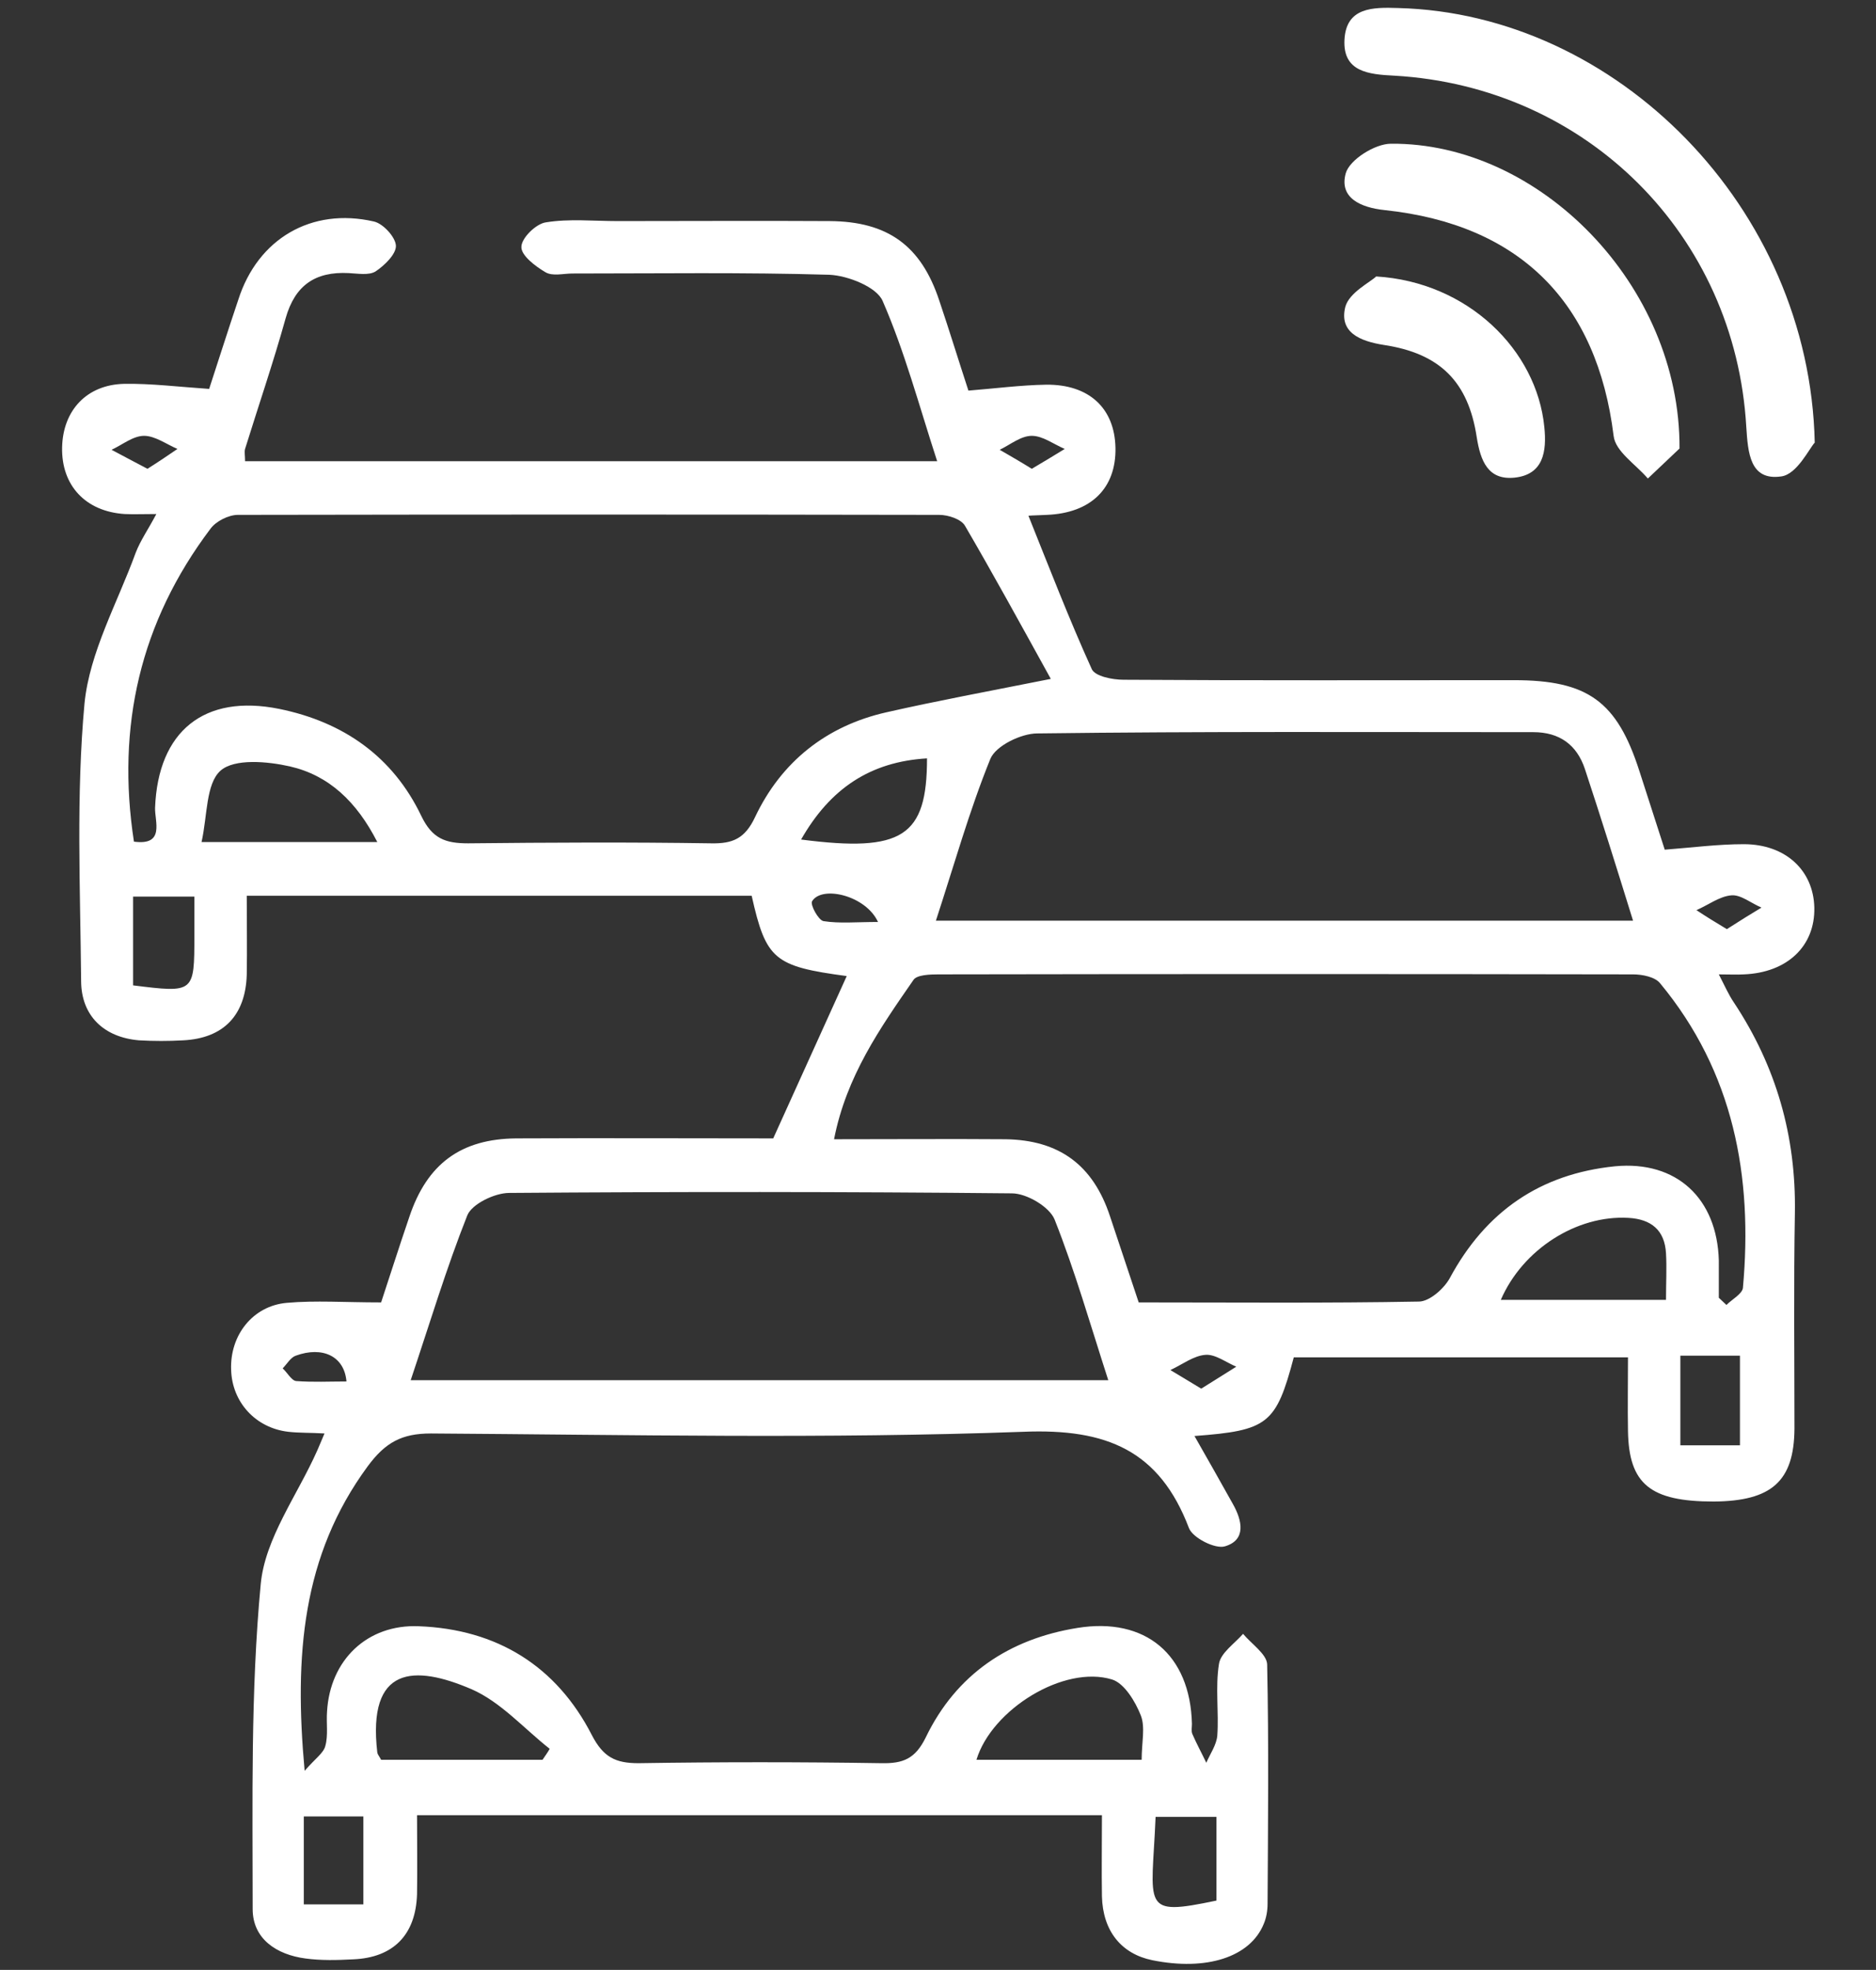
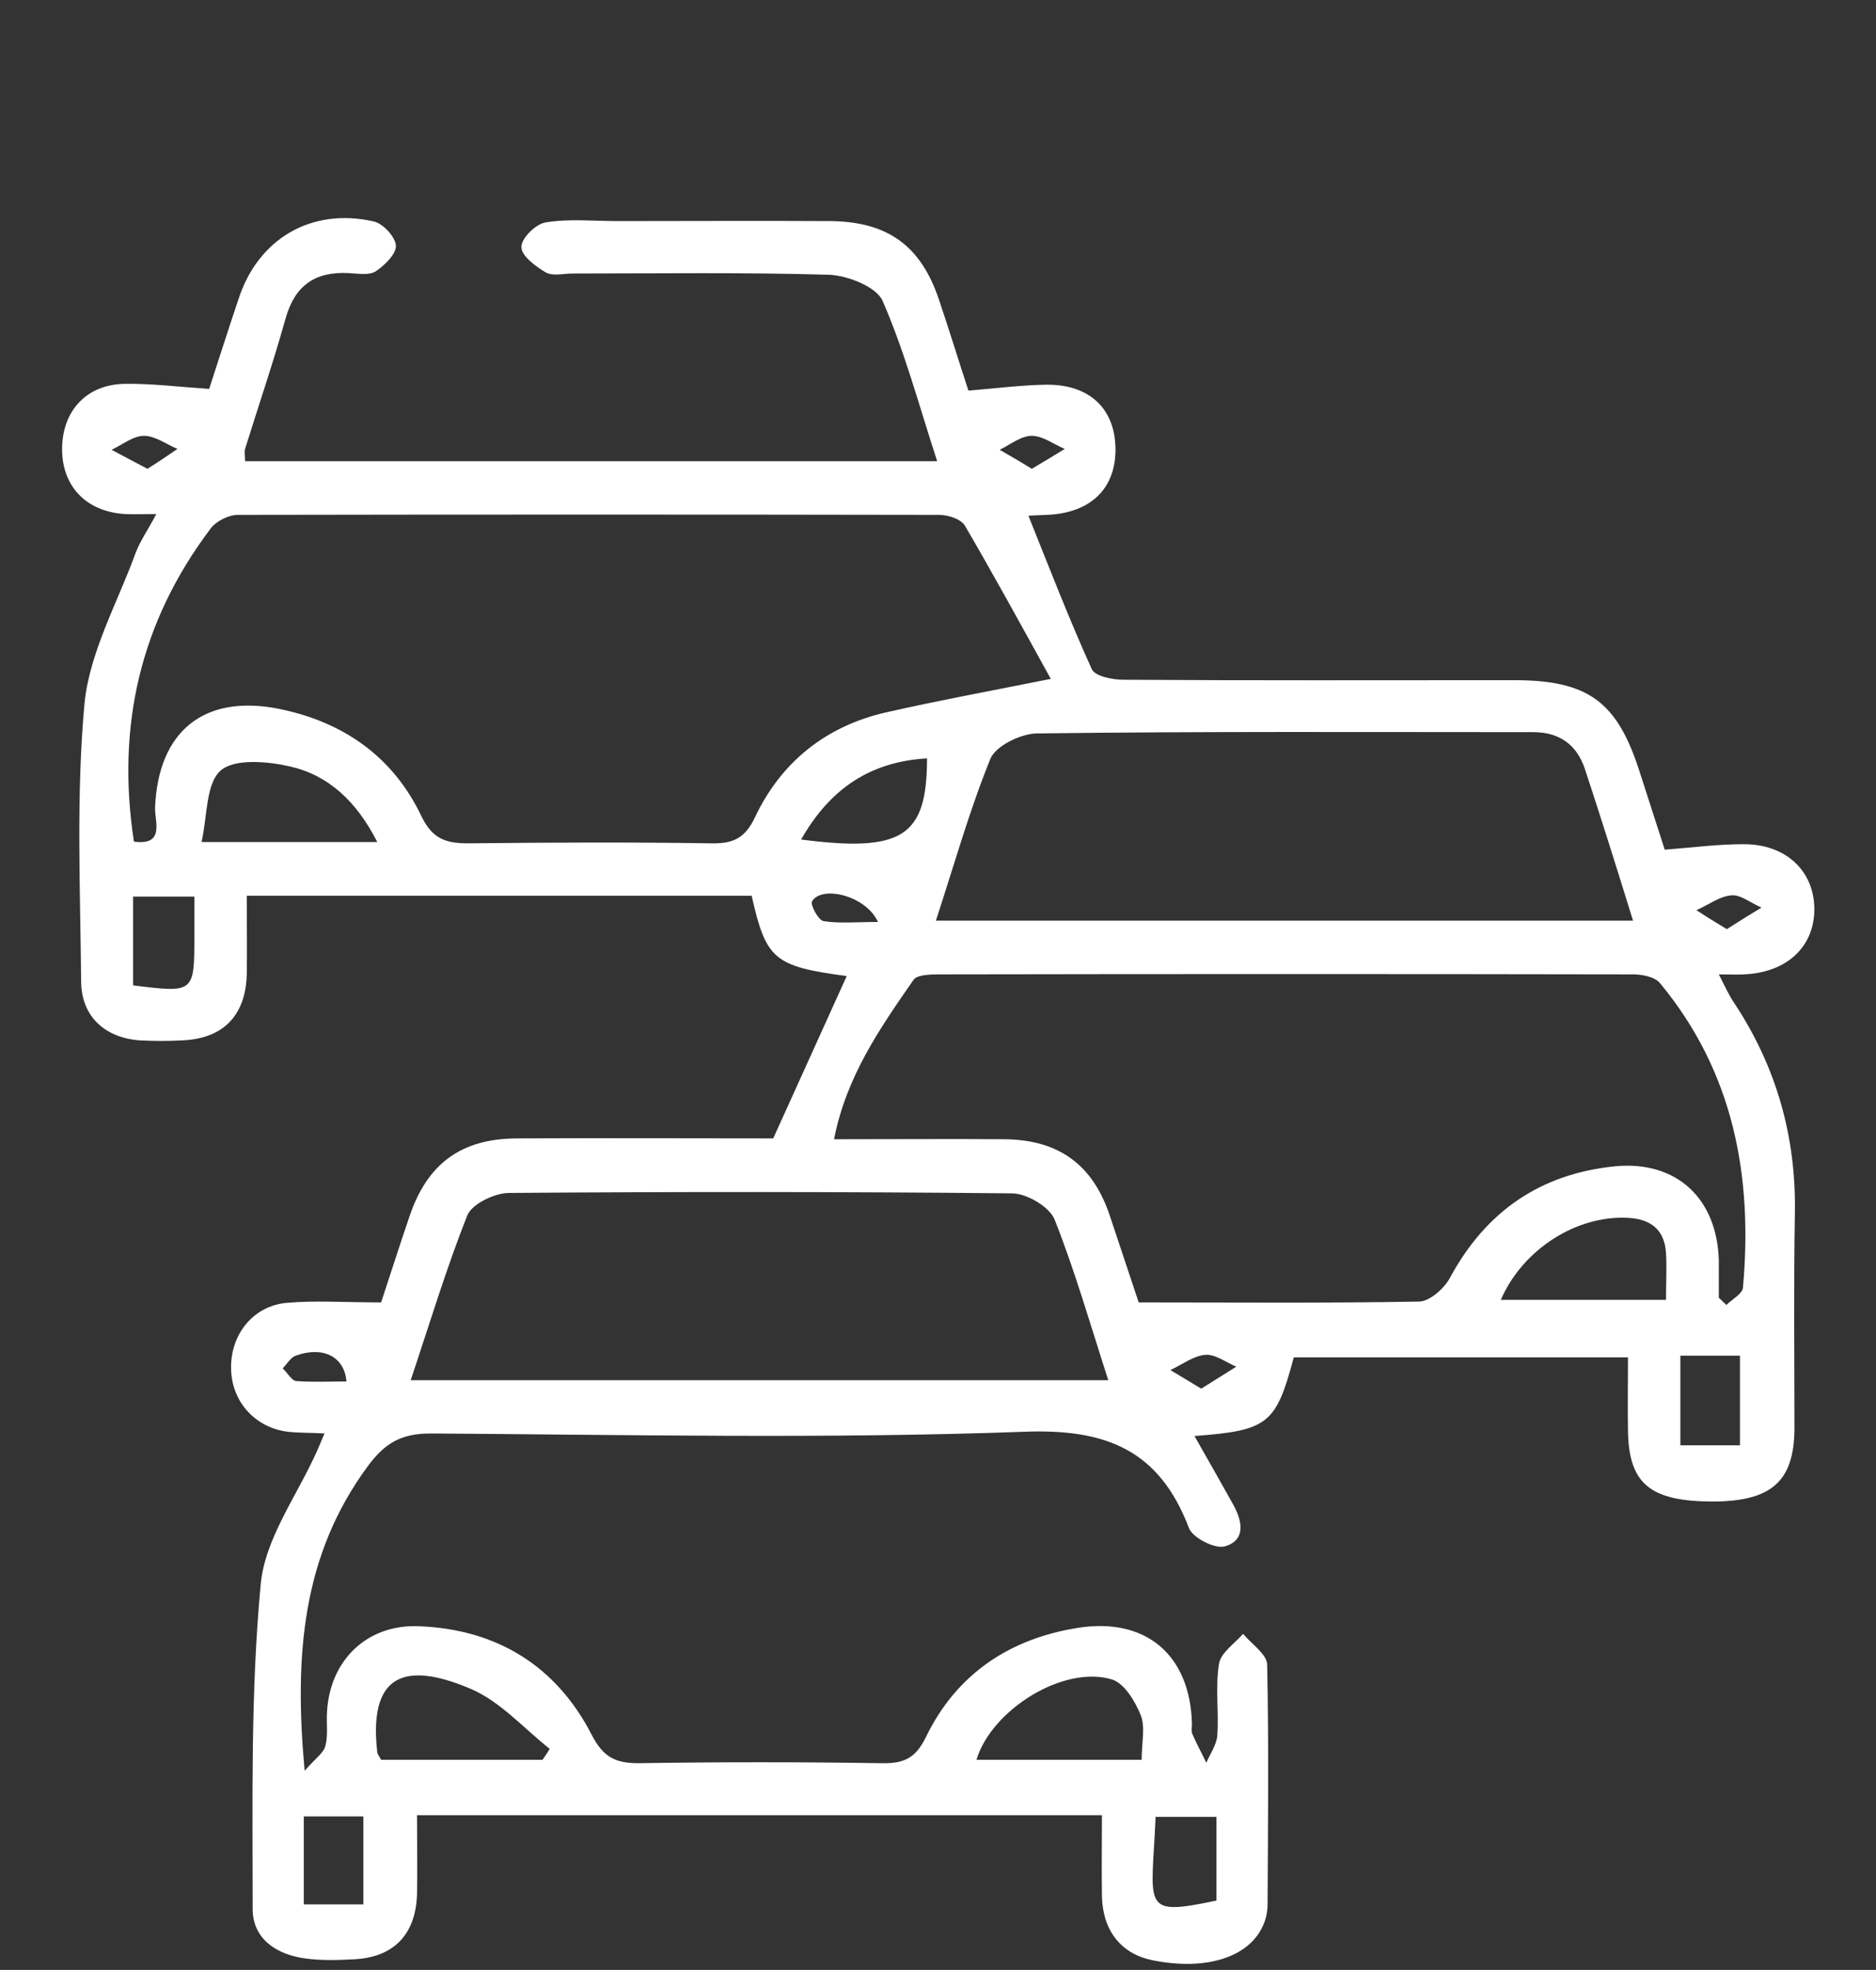
<svg xmlns="http://www.w3.org/2000/svg" version="1.1" id="Layer_1" x="0px" y="0px" viewBox="0 0 444 466" style="enable-background:new 0 0 444 466;" xml:space="preserve">
  <rect x="0" y="0" width="444" height="466" fill="#333333" stroke="none" />
  <style type="text/css">
	.st0{fill:#FFFFFF;}
</style>
  <g>
    <g>
      <path class="st0" d="M260.8,429.4c-54.3,0-107.7,0-162.1,0c0,6.5,0.1,12.6,0,18.7c-0.3,9.6-5.6,15-15.1,15.4    c-3.8,0.2-7.6,0.3-11.3-0.2c-6.8-0.9-12.5-4.6-12.5-11.7c0-25.6-0.5-51.3,1.9-76.8c1-10.9,8.7-21.1,13.4-31.7c0.5-1.2,1-2.3,1.7-4    c-3.3-0.2-6-0.1-8.6-0.4c-7.7-0.9-13.3-7-13.5-14.7c-0.3-8.1,5.1-15.1,13.2-15.8c6.8-0.6,13.7-0.1,22.3-0.1    c1.7-5.1,4.1-12.7,6.7-20.3c4.2-12.5,12.2-18.4,25.3-18.5c20.5-0.1,41,0,60.8,0c6-13.2,11.7-25.8,17.4-38.4    c-17.2-2.3-19.1-3.9-22.5-19c-39.5,0-79,0-119.5,0c0,6.4,0.1,12.6,0,18.7c-0.3,9.6-5.5,15-15,15.5c-3.5,0.2-7,0.2-10.5,0    c-8.3-0.7-13.7-5.8-13.7-14.1C19,210.1,18,188.1,20,166.4c1.2-12.1,7.8-23.8,12.1-35.6c1.1-2.9,3-5.6,4.9-9.2    c-3.2,0-5.3,0.1-7.5,0c-9.2-0.6-15-6.7-14.8-15.8c0.2-8.7,5.8-14.8,14.7-15c6.4-0.1,12.7,0.7,20.1,1.2c2.1-6.4,4.4-13.7,6.9-21.1    C61,56.5,73.7,49,88.5,52.4c2.2,0.5,5.1,3.7,5.2,5.7s-2.7,4.7-4.8,6.1c-1.6,1-4.2,0.5-6.4,0.4c-7.9-0.4-12.7,2.9-14.9,10.7    c-2.9,10.4-6.4,20.6-9.6,30.9c-0.2,0.7,0,1.6,0,2.9c54.2,0,108.3,0,163.8,0c-4.3-13.2-7.7-26-12.9-37.9c-1.4-3.3-8.2-6-12.6-6.2    c-20.2-0.6-40.5-0.3-60.8-0.3c-2.2,0-4.7,0.7-6.4-0.3c-2.4-1.4-5.8-4-5.7-6c0-2.1,3.5-5.5,5.8-5.8c5.5-0.9,11.3-0.3,17-0.3    c16.7,0,33.5-0.1,50.2,0c13.7,0.1,21.6,5.8,25.9,18.8c2.4,7.1,4.6,14.3,6.9,21.3c6.3-0.5,12.4-1.3,18.4-1.4    c10.2-0.1,16.2,5.6,16.4,14.9c0.2,9.6-5.8,15.5-16.3,15.9c-1.6,0.1-3.2,0.1-4.3,0.2c4.9,12.2,9.6,24.4,15,36.3    c0.8,1.7,4.9,2.5,7.5,2.5c30.8,0.2,61.6,0.1,92.4,0.1c17.5,0,24.4,5,29.7,21.5c2.1,6.4,4.1,12.8,6,18.6c6.5-0.5,12.6-1.3,18.7-1.3    c9.9,0,16.5,6.2,16.7,15c0.2,9.1-6.4,15.4-16.7,15.8c-1.6,0.1-3.2,0-5.9,0c1.4,2.7,2.3,4.8,3.6,6.7c10,15.1,14.7,31.6,14.4,49.7    c-0.3,17-0.1,34-0.1,51.1c-0.1,12.4-5.4,17.1-19.1,17.2c-15,0-20.1-4.1-20.3-16.7c-0.1-5.6,0-11.2,0-17.4c-27,0-53.1,0-79.1,0    c-4.2,15.8-6.1,17.3-23.5,18.6c3.2,5.6,6.2,10.9,9.1,16.1c2.2,3.9,3.2,8.5-1.9,10c-2.3,0.7-7.6-2-8.5-4.3    c-7-18.4-19.5-23.6-39.2-22.8c-46.7,1.7-93.5,0.7-140.2,0.4c-6.9,0-10.8,2.1-15,7.8c-15.5,21.1-17.4,44.7-14.9,72    c2.5-2.9,4.5-4.2,4.9-5.9c0.7-2.5,0.2-5.4,0.4-8.1c0.7-12.2,9.5-20.7,21.7-20.2c18.5,0.7,32.6,9.4,41,25.8c2.7,5.2,5.6,6.6,11,6.6    c19.2-0.3,38.4-0.3,57.5,0c5.1,0.1,8-1,10.5-6.1c7.2-14.9,19.7-23.3,35.9-25.9c16.1-2.6,26.7,6.3,27.1,22.7c0,0.8-0.2,1.7,0.1,2.4    c1,2.3,2.2,4.5,3.3,6.8c0.9-2.1,2.4-4.2,2.6-6.4c0.4-5.6-0.5-11.4,0.4-17c0.4-2.6,3.7-4.8,5.7-7.1c2,2.4,5.6,4.8,5.7,7.2    c0.4,18.9,0.2,37.8,0.1,56.7c0,1.6-0.3,3.3-0.9,4.7c-3.2,7.9-13.6,11.2-26.4,8.6c-7.3-1.5-11.7-6.9-11.9-15.1    C260.7,442.3,260.8,436.4,260.8,429.4z M248.7,160.6c-7.4-13.4-13.7-24.9-20.3-36.2c-0.9-1.6-4-2.6-6.1-2.6    c-55.3-0.1-110.6-0.1-166,0c-2.2,0-5.2,1.5-6.5,3.3c-16.6,22-22.3,46.7-18.1,74c7.4,1,4.9-4.8,5-8c0.7-18.1,11.6-27,29.4-23.4    C81.3,170.8,93,179,99.7,193c2.6,5.4,5.7,6.5,11.1,6.5c19.2-0.2,38.3-0.3,57.5,0c5.1,0.1,8-1.1,10.4-6.2    c6.2-13.1,16.9-21.6,31.1-24.8C221.7,165.8,233.6,163.6,248.7,160.6z M406.8,307c0.6,0.6,1.2,1.1,1.8,1.7c1.3-1.3,3.7-2.6,3.9-4    c2.4-26.4-2.2-51.1-19.6-72.1c-1.2-1.5-4.2-2.1-6.4-2.1c-54.8-0.1-109.6-0.1-164.4,0c-2,0-5.1,0.1-5.9,1.3    c-7.9,11.4-15.9,22.8-18.8,37.7c14.2,0,27.4-0.1,40.6,0c12.7,0.2,20.7,6.1,24.7,18.2c2.3,6.8,4.5,13.6,6.8,20.4    c22.6,0,44.5,0.2,66.3-0.2c2.5,0,5.9-3,7.3-5.5c8.5-15.8,21.4-24.7,39.1-26.5c14.6-1.4,24.2,7.6,24.6,22.3    C406.8,301.1,406.8,304,406.8,307z M386.5,217.8c-4-12.9-7.6-24.4-11.4-35.9c-1.9-5.7-6-8.7-12.2-8.7c-39.1,0-78.2-0.2-117.4,0.3    c-3.8,0-9.8,2.9-11.1,6c-5,12.3-8.6,25.2-12.9,38.3C277.1,217.8,331.2,217.8,386.5,217.8z M262.3,326.5    c-4.3-13.3-7.9-25.9-12.7-38c-1.2-3-6.6-6.2-10.1-6.2c-39.7-0.4-79.3-0.4-119-0.1c-3.4,0-8.8,2.6-9.9,5.3    c-5,12.6-8.9,25.6-13.4,39C152.8,326.5,206.9,326.5,262.3,326.5z M89.3,199.2c-4.9-9.6-11.5-15.8-20.7-17.9    c-5.3-1.2-13.1-1.9-16.4,1c-3.5,3.1-3.1,10.7-4.5,16.9C62.6,199.2,75.2,199.2,89.3,199.2z M270.2,416.3c0-4.1,0.9-7.7-0.2-10.5    c-1.3-3.3-3.9-7.6-6.8-8.5c-11.4-3.5-28.5,7.1-32.1,19C243.9,416.3,256.7,416.3,270.2,416.3z M128.4,416.3    c0.6-0.9,1.2-1.7,1.7-2.6c-6.1-4.8-11.6-11.1-18.5-14.1c-13.5-5.8-24.7-5.6-22.3,15c0.1,0.5,0.5,0.9,0.9,1.7    C102.9,416.3,115.7,416.3,128.4,416.3z M355.2,307.5c13.3,0,26.1,0,39.1,0c0-4.1,0.2-7.6,0-11c-0.3-5.5-3.5-8.1-8.9-8.4    C373.2,287.4,360.4,295.5,355.2,307.5z M189.6,198.6c24,3.1,29.8-0.7,29.8-19.2C206,180.2,196.5,186.5,189.6,198.6z M287.9,429.8    c-5.3,0-9.9,0-14.4,0c-0.9,21.5-3.7,23.6,14.4,19.8C287.9,443.3,287.9,436.9,287.9,429.8z M31.5,212.1c0,7.5,0,14.3,0,21    C46,234.9,46,234.9,46,221.3c0-2.9,0-5.8,0-9.2C40.8,212.1,36.4,212.1,31.5,212.1z M397.7,320.7c0,7.5,0,14.1,0,21.2    c4.9,0,9.3,0,14.1,0c0-7.3,0-14.1,0-21.2C406.9,320.7,402.7,320.7,397.7,320.7z M86,429.7c-5.4,0-9.8,0-14.1,0    c0,7.3,0,13.9,0,20.8c4.9,0,9.3,0,14.1,0C86,443.3,86,436.7,86,429.7z M207.8,218.1c-2.9-6.3-13.3-8.7-15.6-4.9    c-0.5,0.8,1.5,4.5,2.7,4.7C198.7,218.5,202.7,218.1,207.8,218.1z M408.7,219.8c3.1-2,5.7-3.6,8.2-5.1c-2.4-1-4.9-3.1-7.1-2.9    c-2.8,0.2-5.5,2.3-8.3,3.5C403.6,216.7,405.7,218,408.7,219.8z M82,326.8c-0.5-6-5.7-8.4-12-6.1c-1.2,0.4-2.1,2-3.1,3    c1.1,1,2.1,2.9,3.2,3C74,327,78,326.8,82,326.8z M284.3,328.5c3.1-1.9,5.7-3.6,8.3-5.2c-2.4-1-5-3-7.3-2.8    c-2.8,0.2-5.5,2.3-8.3,3.6C279.2,325.4,281.3,326.7,284.3,328.5z M34.9,110.9c2.7-1.7,4.9-3.2,7.1-4.7c-2.6-1.1-5.3-3.1-7.9-3.1    s-5.1,2.1-7.7,3.3C29,107.8,31.5,109.1,34.9,110.9z M244.2,110.9c3-1.8,5.4-3.2,7.8-4.7c-2.6-1.1-5.2-3.1-7.8-3.1    s-5.1,2.1-7.6,3.3C239,107.8,241.3,109.1,244.2,110.9z" />
    </g>
    <g>
-       <path class="st0" d="M429.5,104.7c-1.3,1.4-4.2,7.5-7.9,8c-7.5,1.1-7.9-5.7-8.3-11.7c-2.6-45.4-37.8-80.5-83.3-83.1    c-6.1-0.3-12.2-0.9-11.8-8.5c0.4-7.7,6.7-7.7,12.7-7.5C382.5,3.2,428.3,49,429.5,104.7z" />
-       <path class="st0" d="M397.5,106.1c-1.3,1.2-4.4,4.2-7.5,7.1c-2.8-3.3-7.7-6.4-8.1-10.1c-3.9-31.5-22.1-50-54.2-53.4    c-5.7-0.6-10.8-2.9-9.2-8.7c0.9-3.2,6.9-7,10.7-7C364.3,33.7,397.7,67.4,397.5,106.1z" />
-       <path class="st0" d="M325.7,65.4c21.7,1.3,38,17.4,39.8,35.6c0.6,5.8-0.2,11.3-7.1,12c-6.2,0.6-8-3.9-8.9-9.6    c-2-13.1-8.7-19.8-22-21.8c-5.7-0.9-10.6-3-9.1-9C319.3,69.2,324.4,66.7,325.7,65.4z" />
-     </g>
+       </g>
  </g>
</svg>